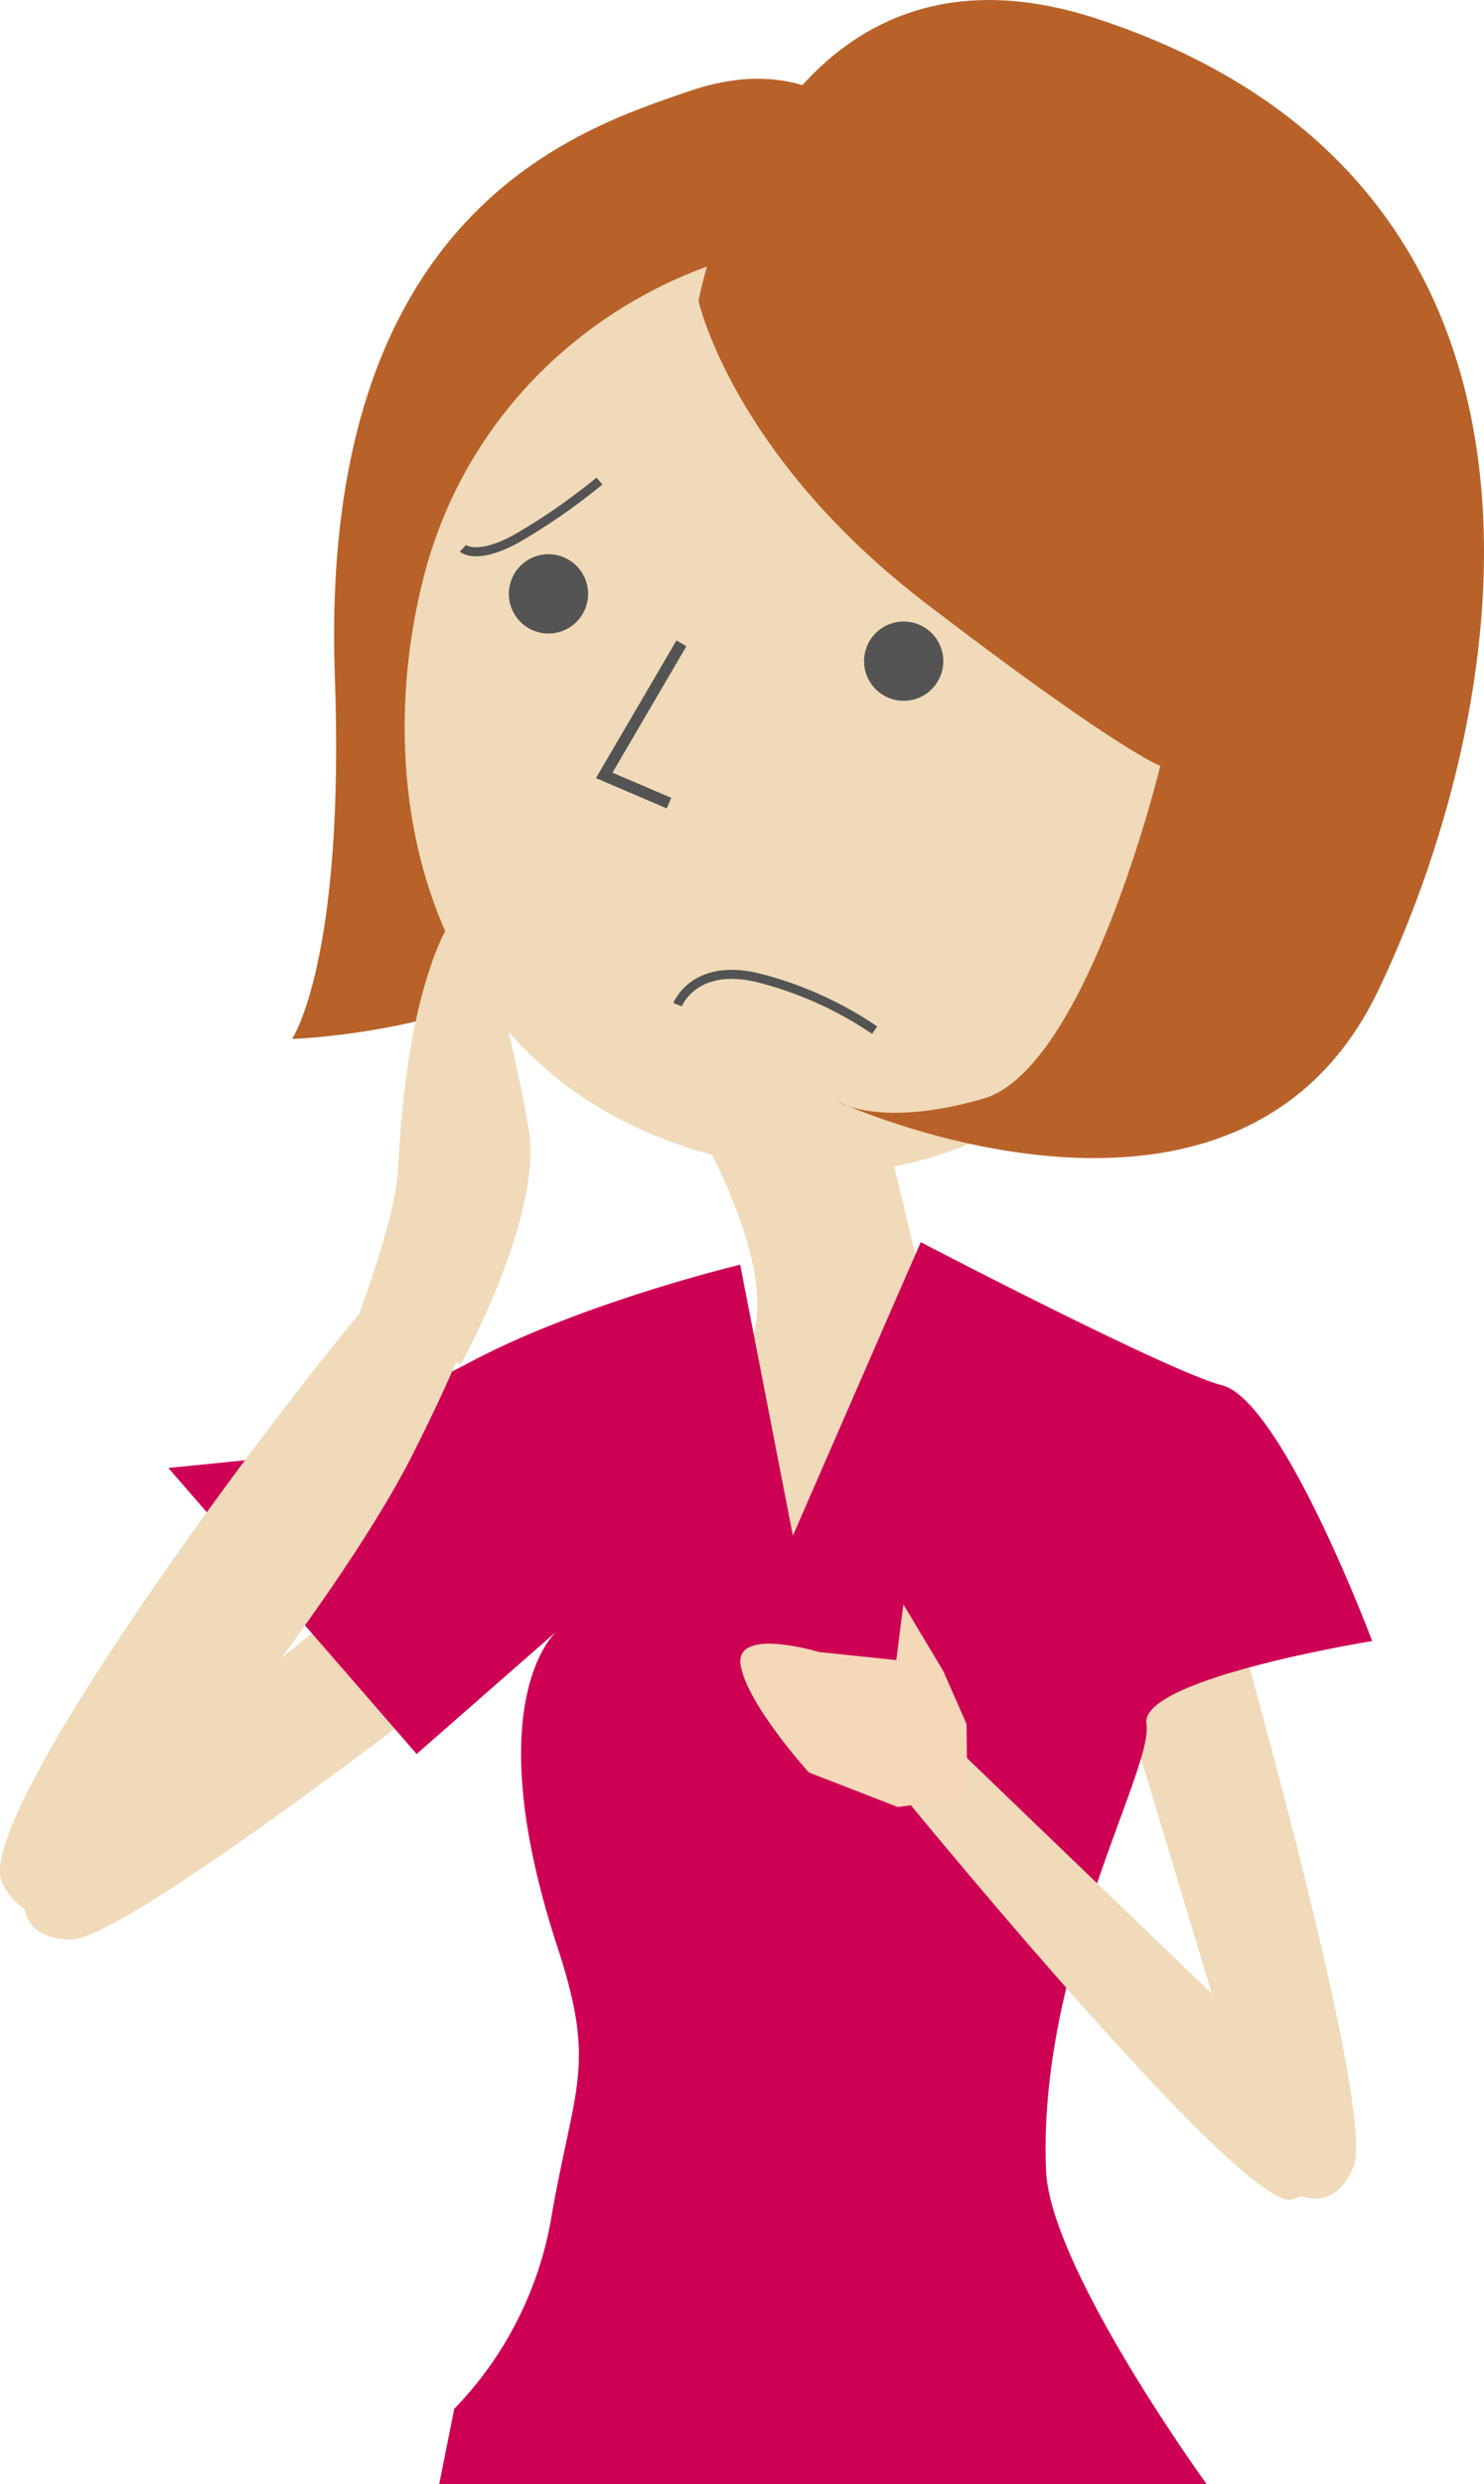
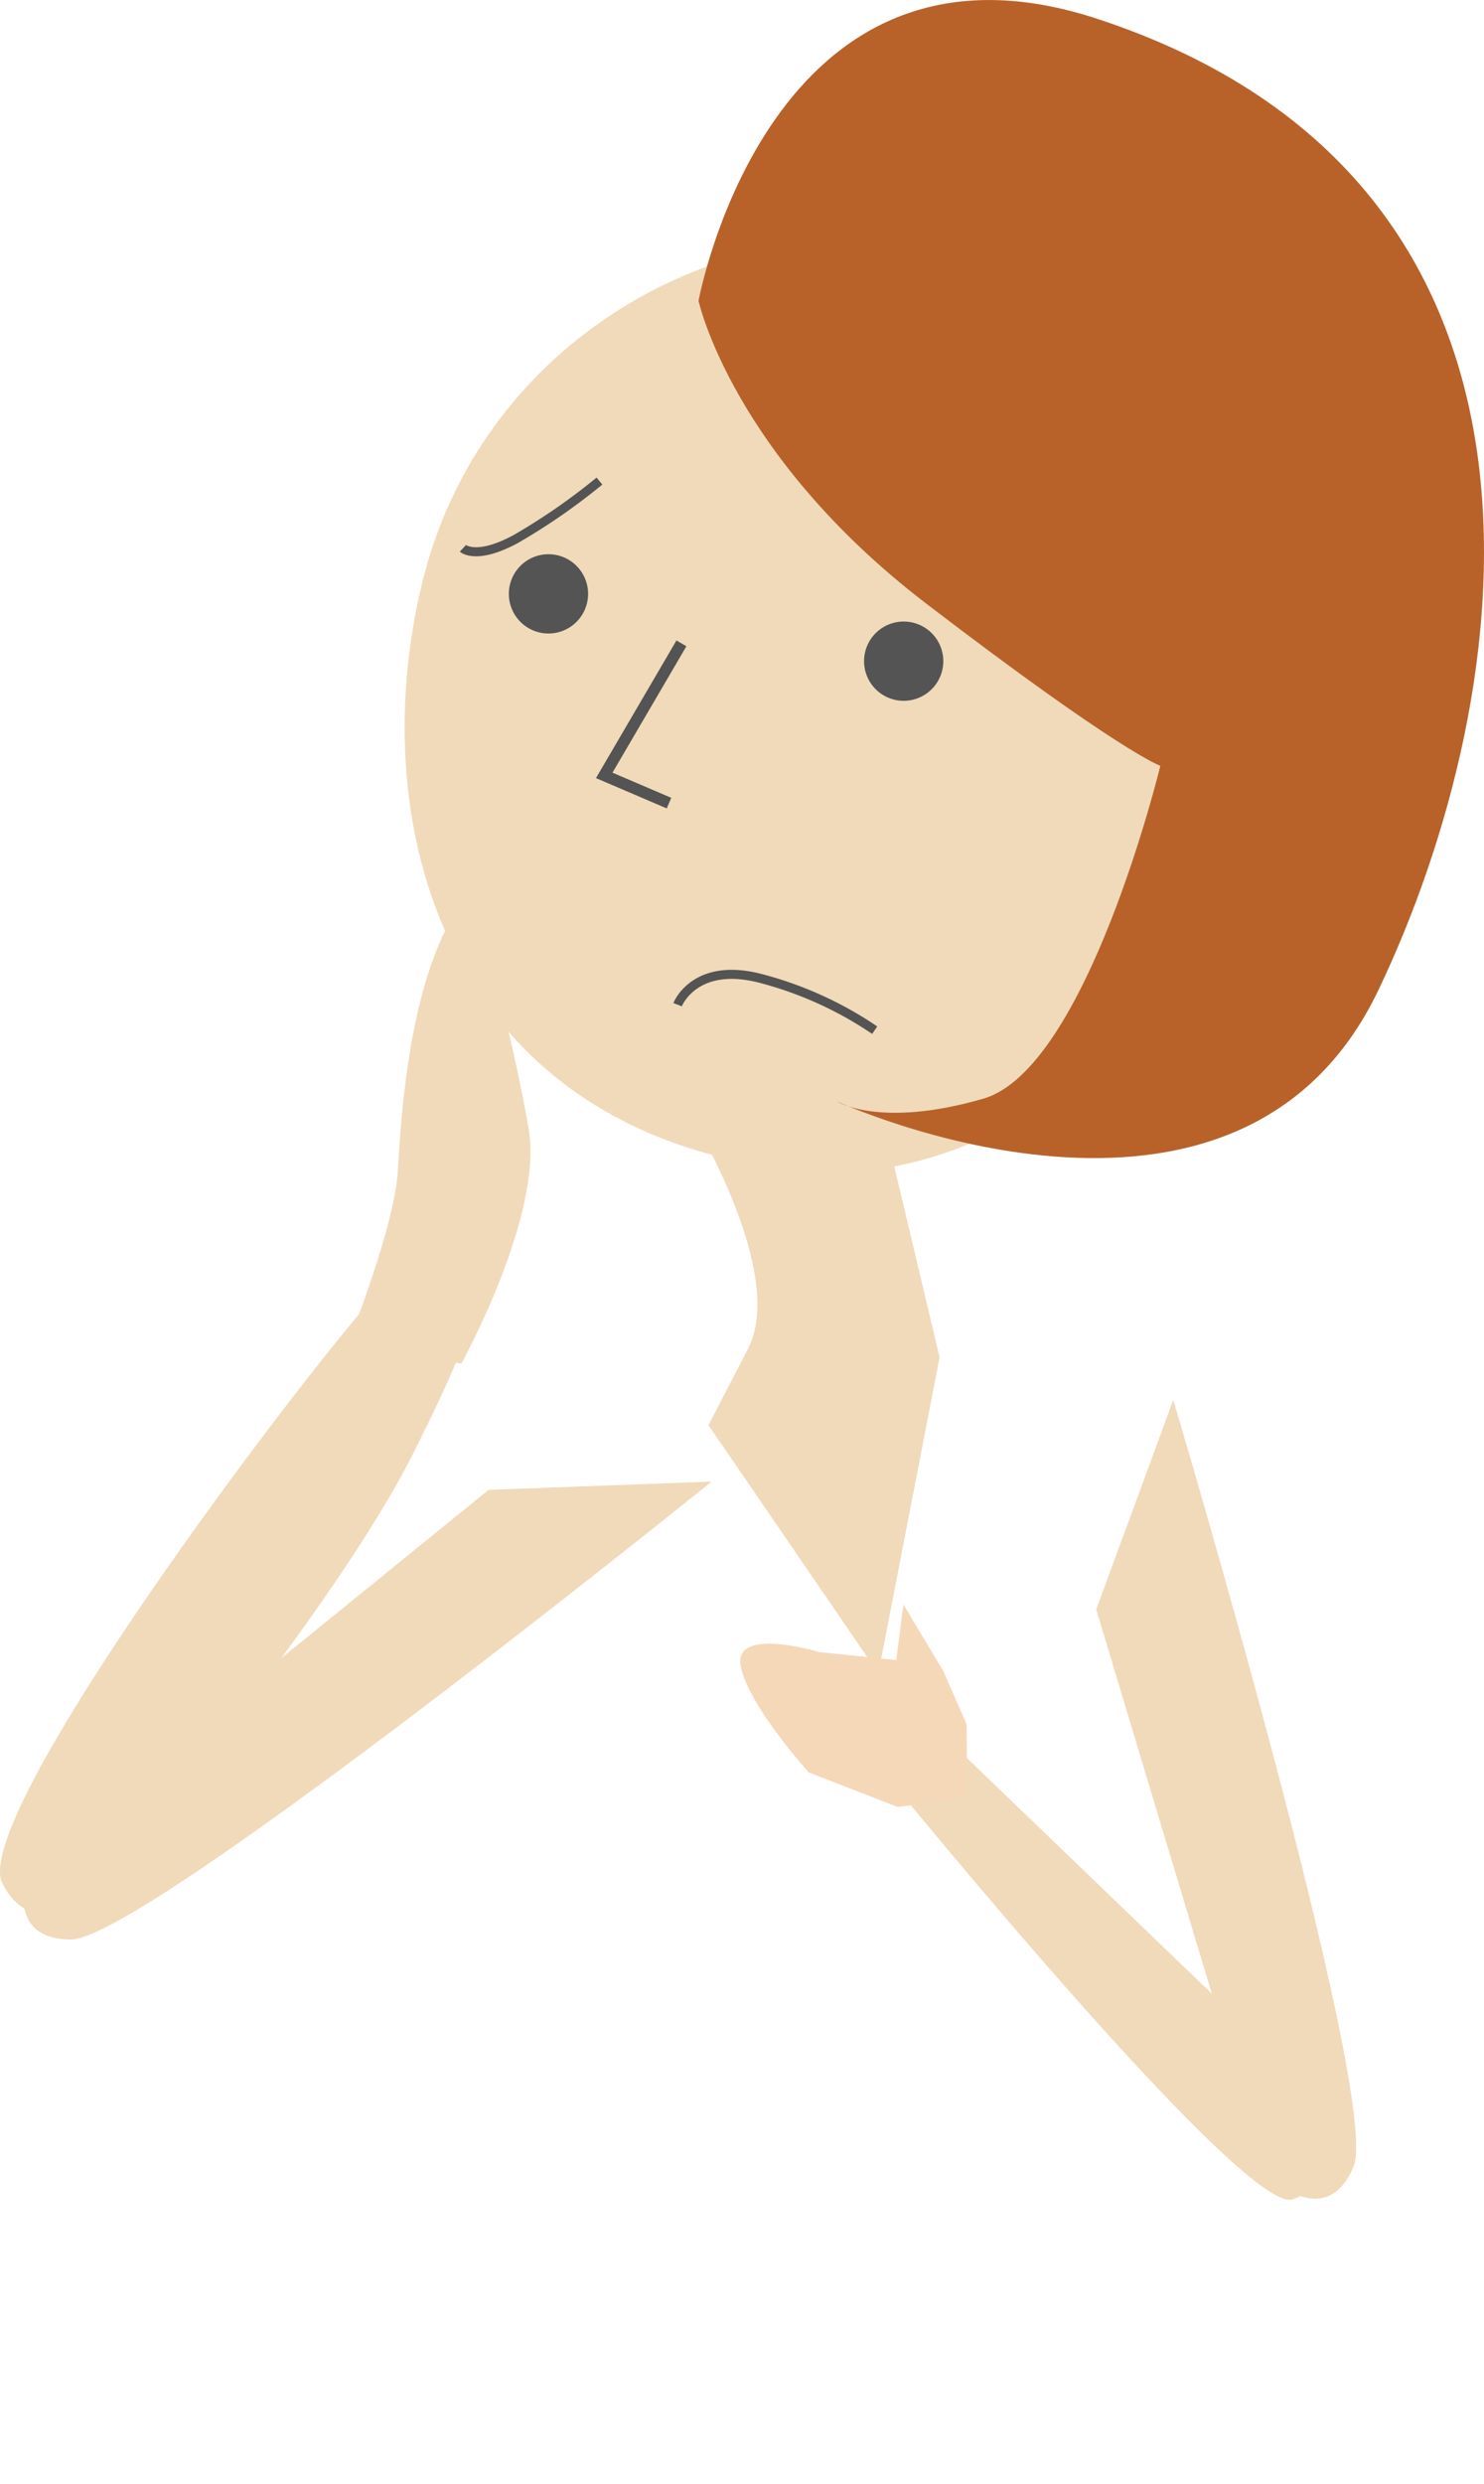
<svg xmlns="http://www.w3.org/2000/svg" id="グループ_416" data-name="グループ 416" width="116.133" height="194.322" viewBox="0 0 116.133 194.322">
-   <path id="パス_687" data-name="パス 687" d="M3229.2,2867.1s-4.422-17-19.329-11.881c-8.452,2.9-29.065,9.232-27.762,45.817.8,22.248-3.348,28.333-3.348,28.333s18.228-.509,26.66-10.292Z" transform="translate(-3155.905 -2848.098)" fill="#b86229" />
  <g id="グループ_415" data-name="グループ 415" transform="translate(1.837 18.646)">
    <g id="グループ_414" data-name="グループ 414">
-       <path id="パス_688" data-name="パス 688" d="M3178.578,2916.717s7.5,12.208,4.418,18.159l-3.082,5.943,13.294,19.409,4.791-24.707-5.745-24.211Z" transform="translate(-3126.308 -2847.981)" fill="#f0dab9" />
+       <path id="パス_688" data-name="パス 688" d="M3178.578,2916.717s7.5,12.208,4.418,18.159l-3.082,5.943,13.294,19.409,4.791-24.707-5.745-24.211" transform="translate(-3126.308 -2847.981)" fill="#f0dab9" />
      <path id="パス_689" data-name="パス 689" d="M3228.4,2937.486l-35.816,29.068s-2.584,6.049,3.119,6.107,50.149-35.822,50.149-35.822Z" transform="translate(-3192.003 -2839.584)" fill="#f0dab9" />
      <path id="パス_690" data-name="パス 690" d="M3154.051,2948.422l13.294,44.168s4.616,4.688,6.836-.568-14.1-59.992-14.1-59.992Z" transform="translate(-3070.101 -2841.166)" fill="#f0dab9" />
      <g id="グループ_413" data-name="グループ 413" transform="translate(29.828)">
        <g id="グループ_412" data-name="グループ 412">
          <path id="パス_691" data-name="パス 691" d="M3225.279,2907.542c-4.871,18.792-20.553,30.789-35.751,29-27.618-3.247-33.7-27.749-28.826-46.537s24.406-30.09,43.618-25.217S3230.165,2888.746,3225.279,2907.542Z" transform="translate(-3159.175 -2863.654)" fill="#f0dab9" />
          <path id="パス_692" data-name="パス 692" d="M3199.93,2883.452a3.1,3.1,0,1,0,4.347-.556A3.1,3.1,0,0,0,3199.93,2883.452Z" transform="translate(-3191.125 -2857.539)" fill="#535453" fill-rule="evenodd" />
          <path id="パス_693" data-name="パス 693" d="M3179.015,2887.409a3.1,3.1,0,1,0,4.341-.553A3.1,3.1,0,0,0,3179.015,2887.409Z" transform="translate(-3142.409 -2856.236)" fill="#535453" fill-rule="evenodd" />
        </g>
      </g>
    </g>
  </g>
  <path id="パス_694" data-name="パス 694" d="M3202.671,2936.732l8.807,1.74s6.447-11.674,5.269-18.38-4.206-20.682-6.815-14.893-3.17,13.872-3.422,18.22S3202.671,2936.732,3202.671,2936.732Z" transform="translate(-3175.378 -2831.796)" fill="#f0dab9" />
-   <path id="パス_695" data-name="パス 695" d="M3235.535,2933.931c-4.037-1.01-23.553-11.187-23.553-11.187l-10.007,22.963-4.124-21.2s-12.363,2.945-21.195,7.655a129.7,129.7,0,0,1-17.665,7.656l-5.89.587,19.43,22.375,11.034-9.665s-6.434,5.187,0,24.812c3.025,9.228,1.334,10.759-.434,20.768a28.355,28.355,0,0,1-7.655,15.309l-1.179,5.889h60.055s-12.246-16.884-12.566-24.531c-.669-16.093,8.447-31.4,7.858-34.936s17.665-6.477,17.665-6.477S3240.246,2935.108,3235.535,2933.931Z" transform="translate(-3139.927 -2825.573)" fill="#ce0054" />
  <path id="パス_696" data-name="パス 696" d="M3213.768,2973.139s18.135-21.263,24.57-34.056,4.457-11.989,4.457-11.989-.986-6.762-5.858-2.088-33.5,42.313-30.739,47.7C3208.087,2976.393,3211.483,2975.338,3213.768,2973.139Z" transform="translate(-3206.011 -2825.371)" fill="#f0dab9" />
  <path id="パス_697" data-name="パス 697" d="M3177.742,2851.1c38.957,12.813,33.025,52.85,21.986,75.971s-42.377,8.706-42.377,8.706,3.342,2.145,11.458-.21,13.852-26.038,13.852-26.038-3.1-1.045-18.3-12.673-17.839-23.7-17.839-23.7S3152.093,2842.661,3177.742,2851.1Z" transform="translate(-3091.857 -2849.622)" fill="#b86229" />
  <path id="パス_698" data-name="パス 698" d="M3199.822,2887.494l-6.041,10.328,5.068,2.17" transform="translate(-3146.496 -2837.167)" fill="none" stroke="#535453" stroke-width="0.9" fill-rule="evenodd" />
  <path id="パス_699" data-name="パス 699" d="M3198.608,2883.2s1.018.957,4.123-.718a48.551,48.551,0,0,0,6.561-4.541" transform="translate(-3162.381 -2840.309)" fill="none" stroke="#535453" stroke-width="0.708" fill-rule="evenodd" />
  <path id="パス_700" data-name="パス 700" d="M3182.4,2909.351s1.341-3.495,6.706-2a28.866,28.866,0,0,1,8.718,3.994" transform="translate(-3129.373 -2830.758)" fill="none" stroke="#535453" stroke-width="0.708" fill-rule="evenodd" />
  <path id="パス_701" data-name="パス 701" d="M3154.414,2954.444s28.111,34.6,31.941,33.362,4.5-5.687,4.5-5.687l-30.7-29.536Z" transform="translate(-3085.215 -2815.76)" fill="#f0dab9" />
  <path id="パス_702" data-name="パス 702" d="M3194.655,2953.425l-1.823-4.141-3.123-5.221-.552,4.364-6.05-.634s-6.657-2.014-6.13,1.05,5.332,8.369,5.332,8.369l6.961,2.705,5.442-.744Z" transform="translate(-3119.016 -2818.562)" fill="#f5d8b8" />
</svg>